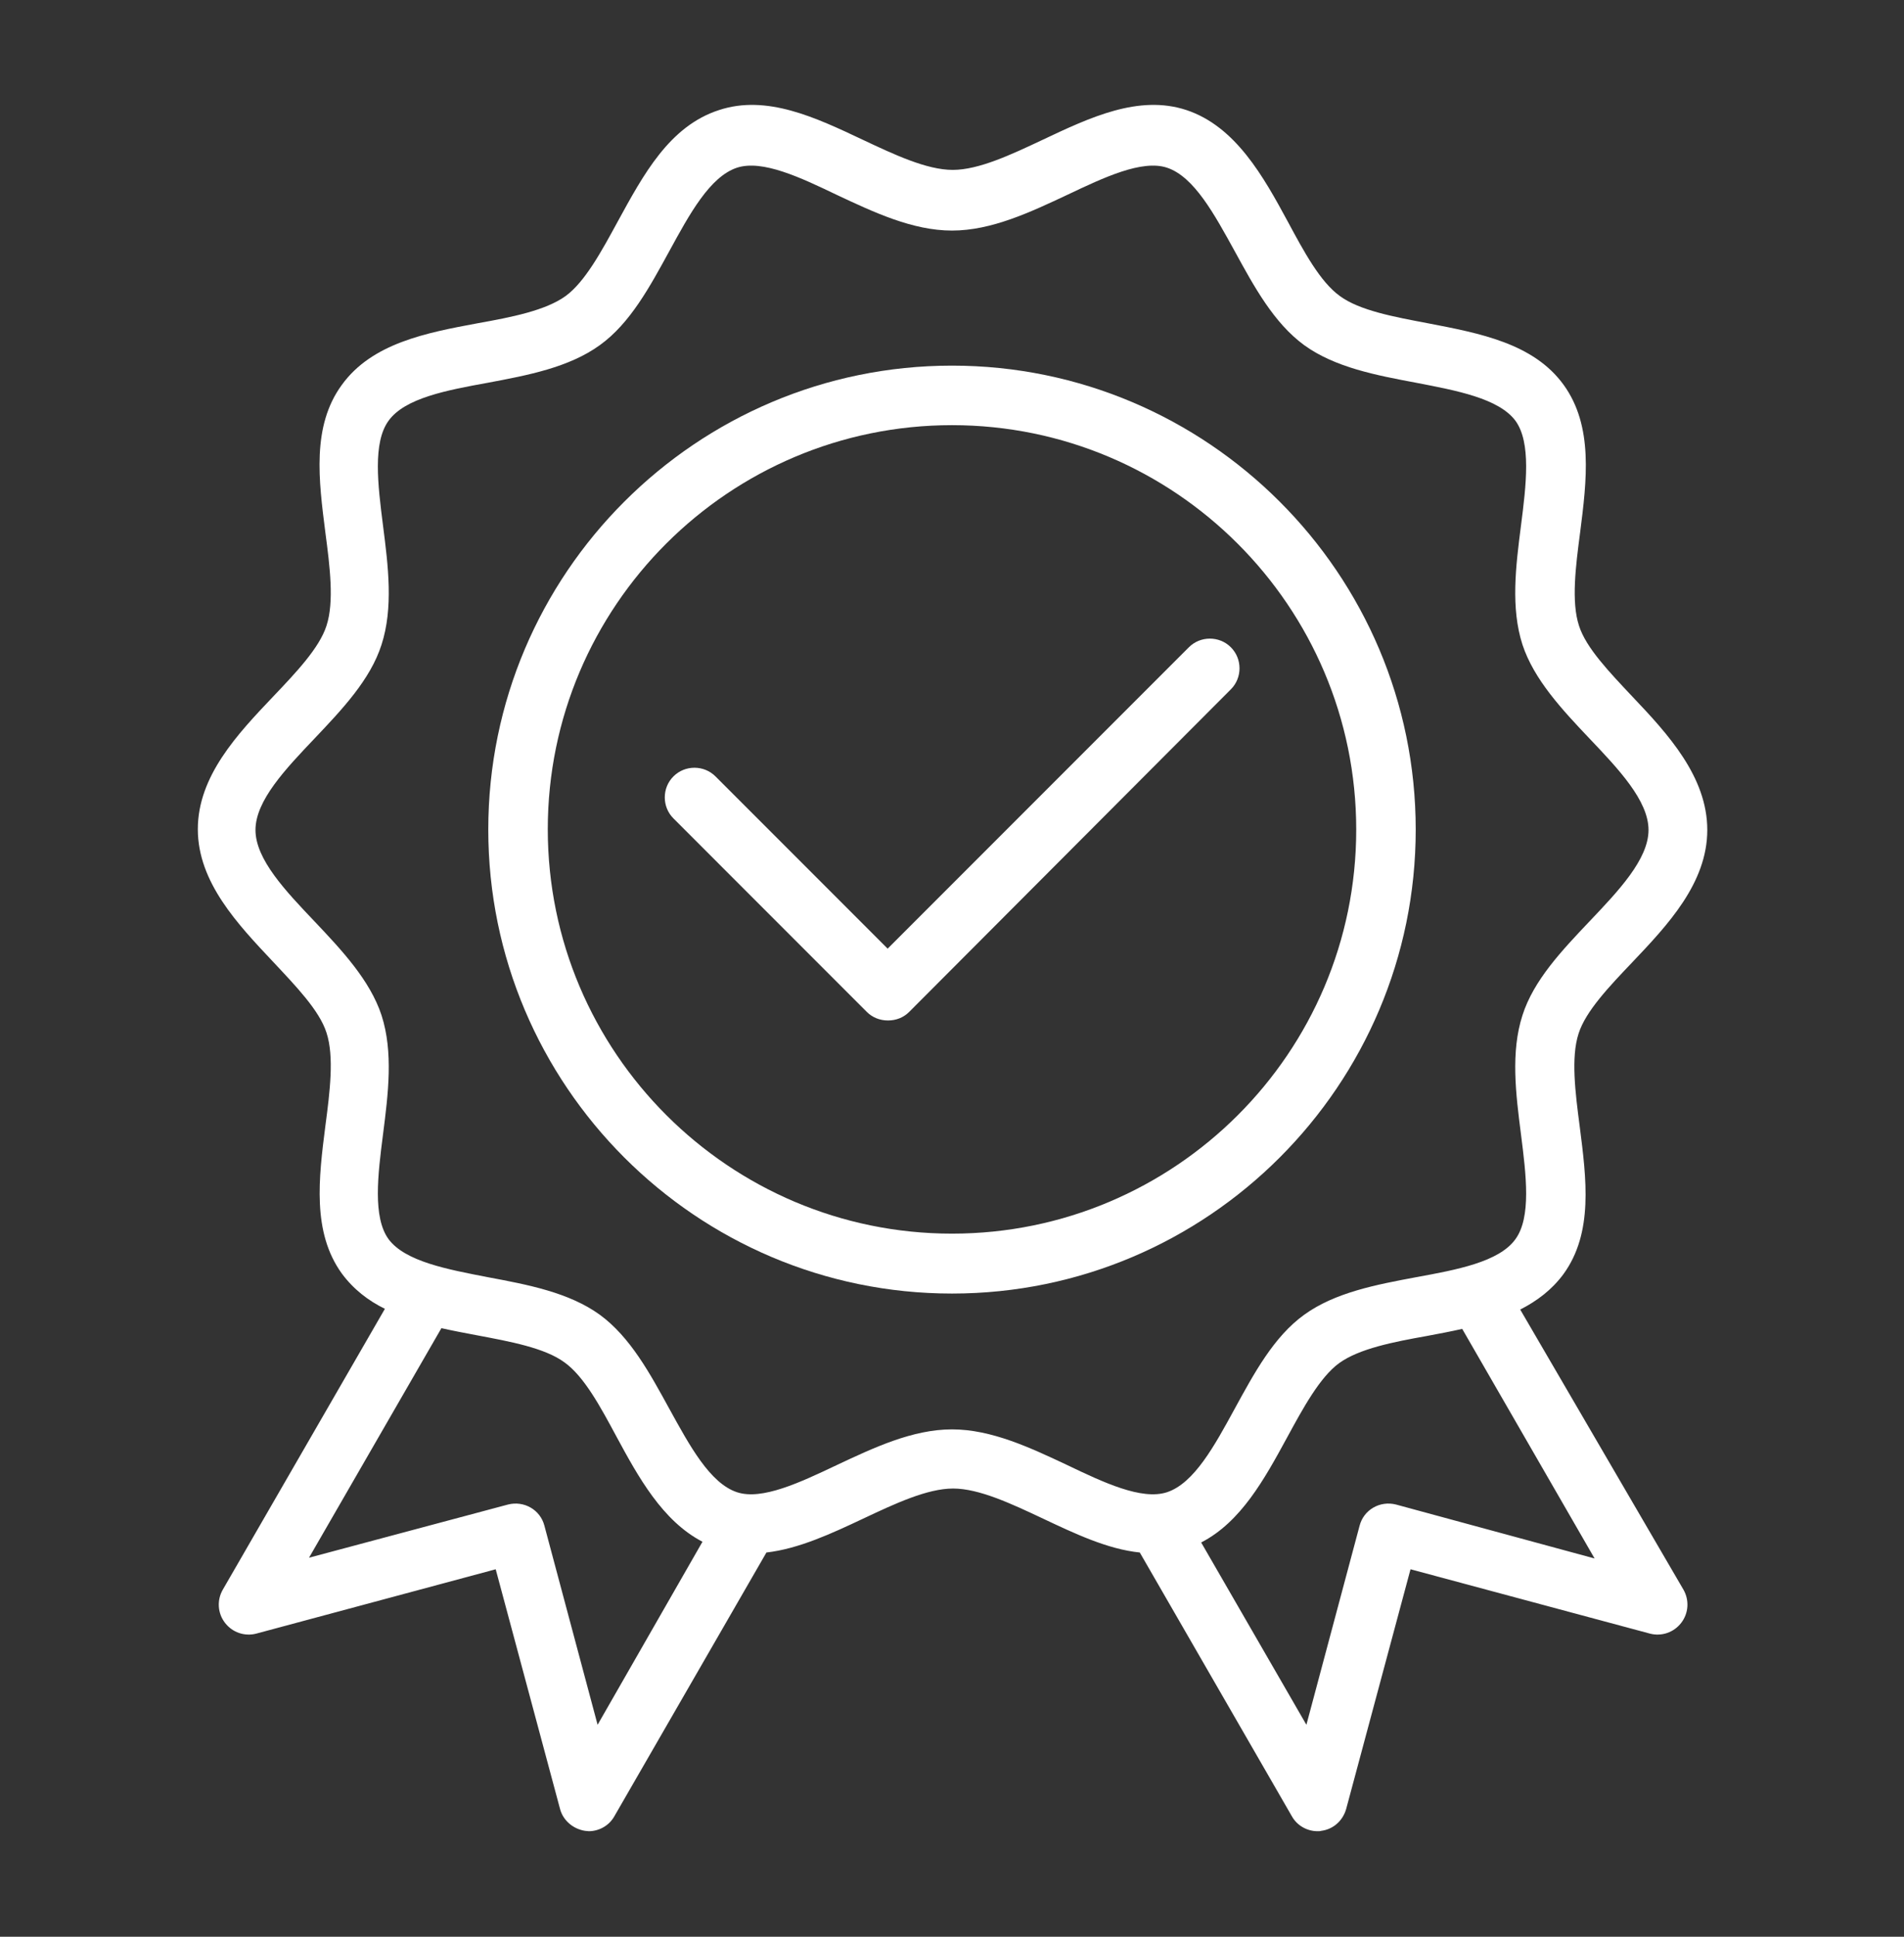
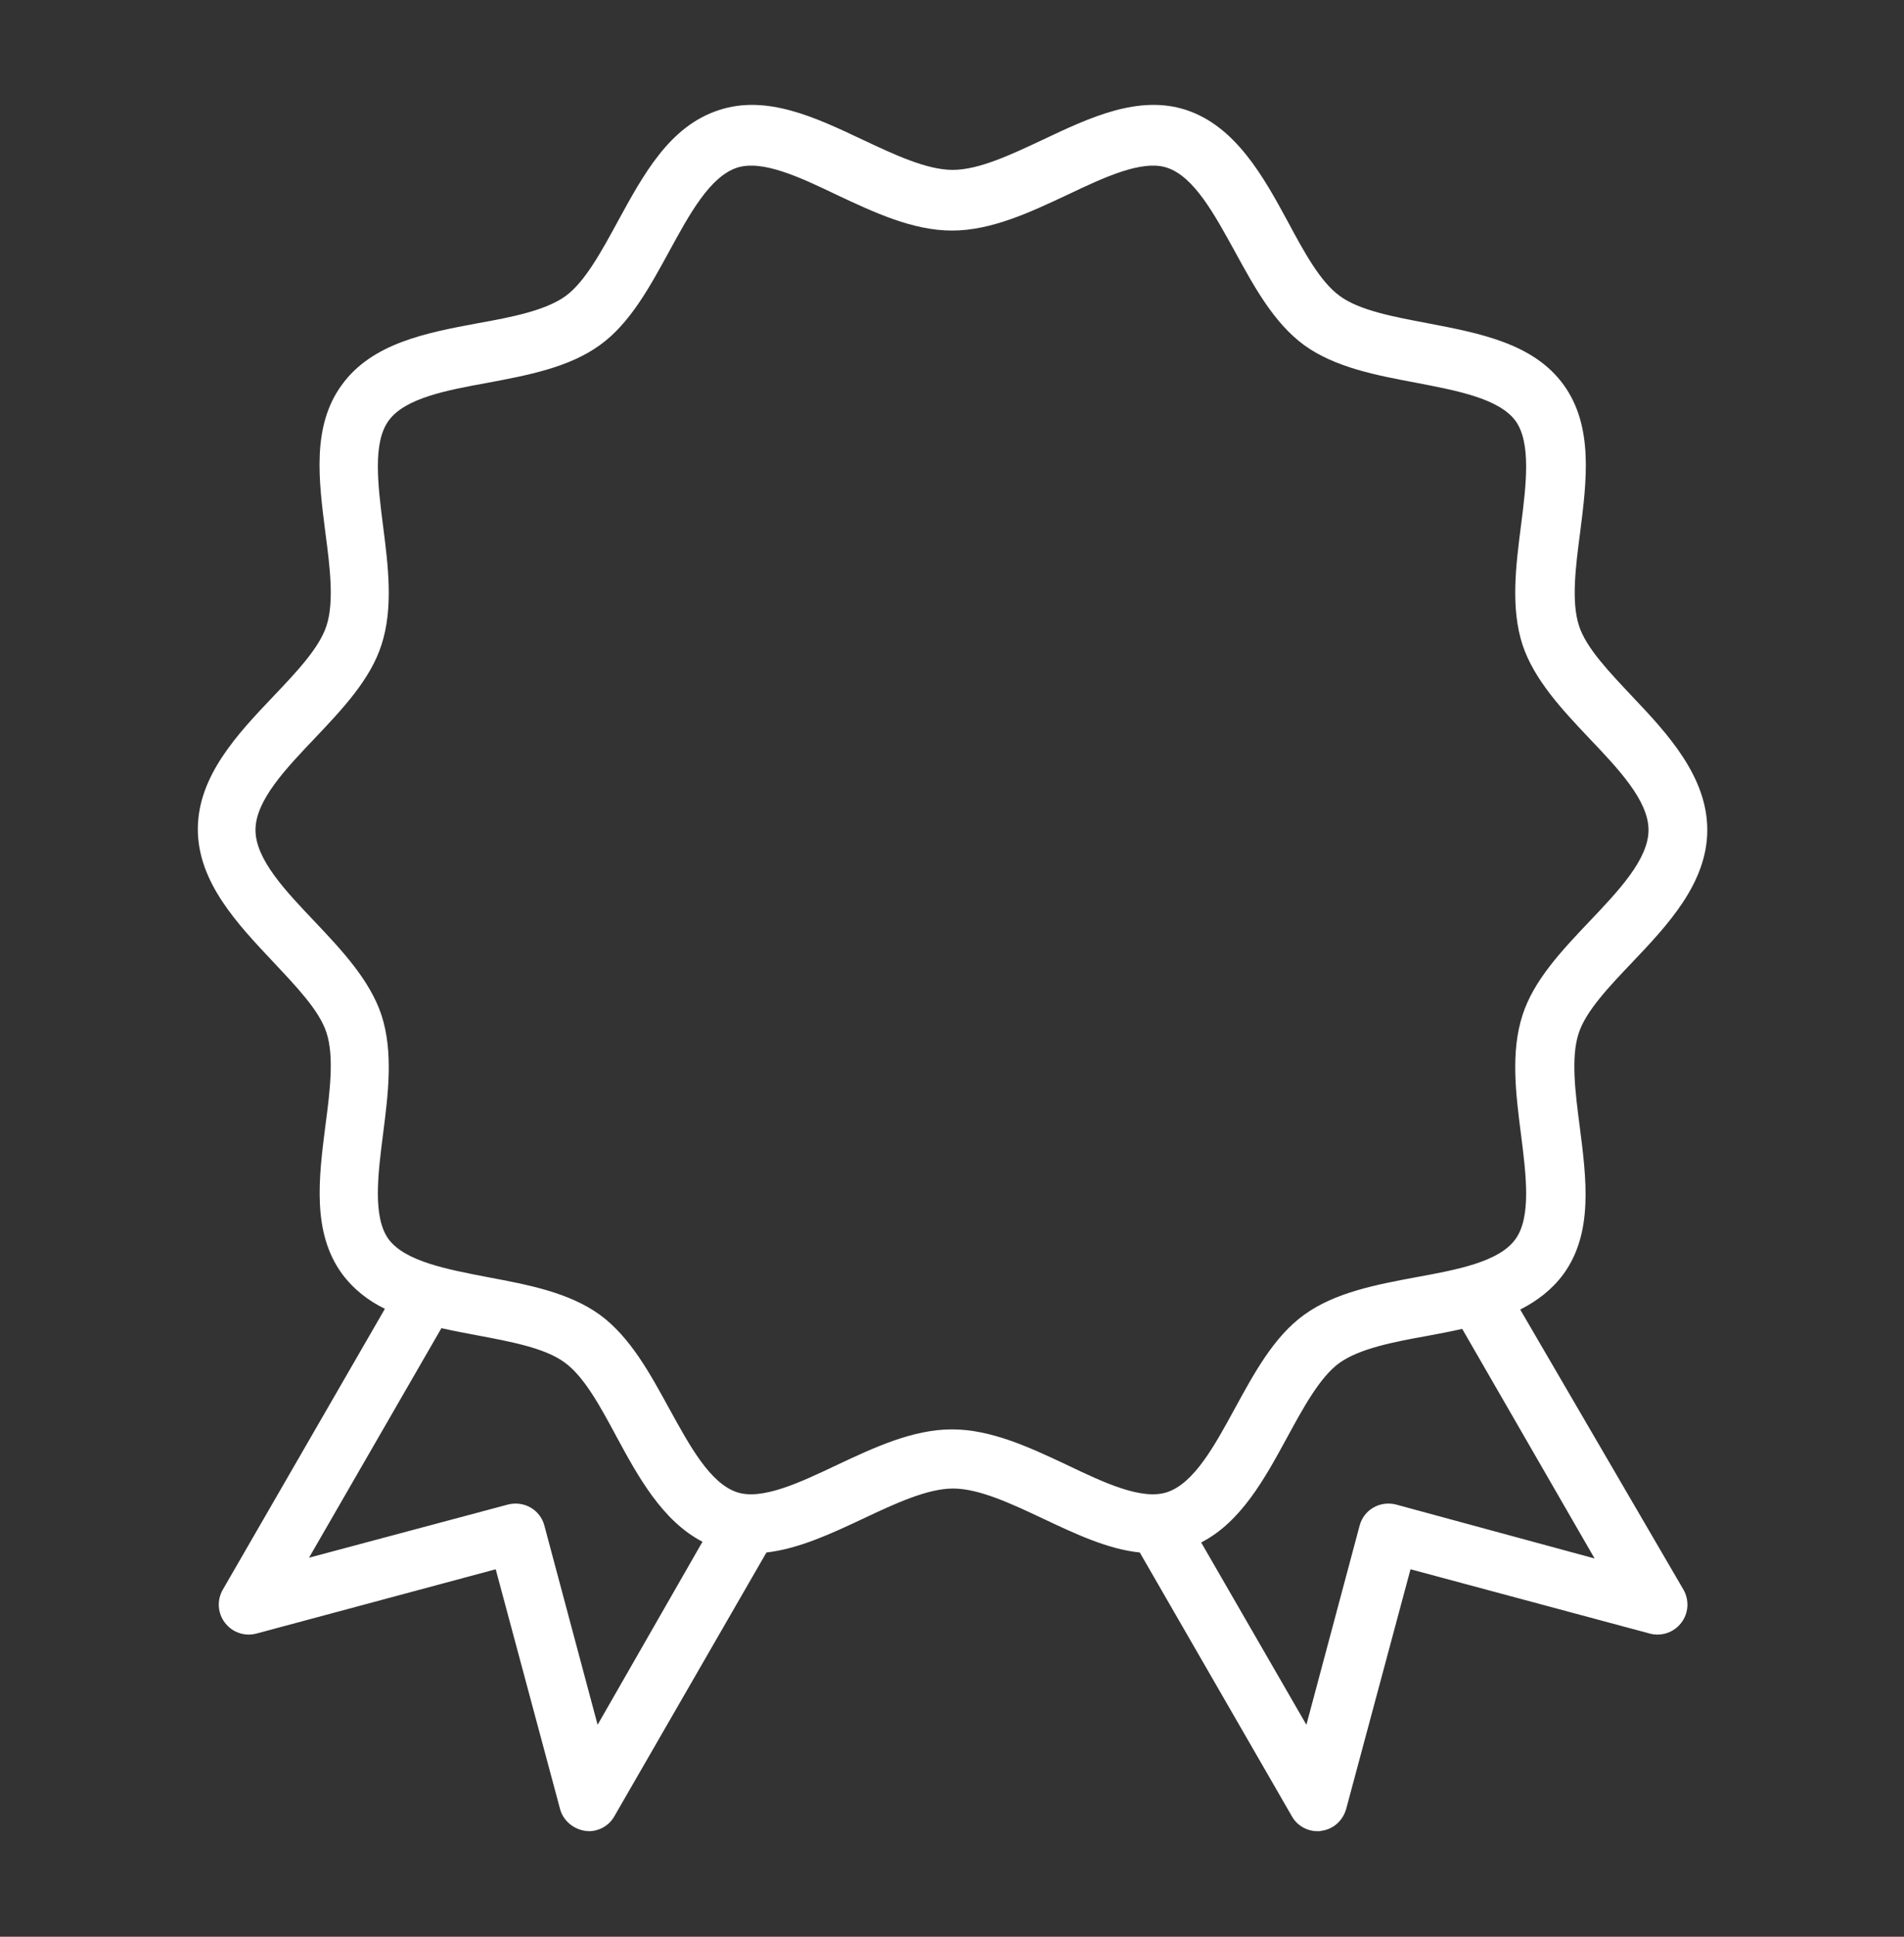
<svg xmlns="http://www.w3.org/2000/svg" fill="none" viewBox="0 0 60 61" height="61" width="60">
  <rect x="0" y="0" width="60" height="61" fill="#333333" stroke="none" />
  <g id="Badge Icon">
    <g id="Group">
-       <path fill="white" d="M44.613 26.129C44.613 18.066 38.051 11.516 30 11.516C21.949 11.516 15.387 18.066 15.387 26.129C15.387 34.18 21.938 40.742 30 40.742C38.062 40.742 44.613 34.18 44.613 26.129ZM30 38.855C22.98 38.855 17.262 33.148 17.262 26.117C17.262 19.086 22.98 13.391 30 13.391C37.02 13.391 42.738 19.098 42.738 26.129C42.738 33.16 37.02 38.855 30 38.855Z" id="Vector" />
      <path fill="white" d="M47.906 41.246C48.434 40.977 48.902 40.625 49.266 40.133C50.215 38.832 49.992 37.133 49.781 35.48C49.641 34.414 49.5 33.301 49.746 32.551C49.969 31.848 50.719 31.062 51.434 30.312C52.547 29.141 53.801 27.816 53.801 26.141C53.801 24.465 52.559 23.117 51.445 21.945C50.73 21.183 49.98 20.41 49.758 19.707C49.512 18.957 49.652 17.844 49.793 16.777C50.004 15.125 50.215 13.426 49.277 12.125C48.328 10.812 46.629 10.496 44.988 10.18C43.934 9.98 42.844 9.781 42.223 9.324C41.602 8.879 41.086 7.918 40.582 6.98C39.82 5.574 38.941 3.98 37.383 3.465C35.883 2.973 34.348 3.699 32.859 4.402C31.863 4.871 30.844 5.351 30.023 5.351C29.203 5.351 28.184 4.871 27.188 4.402C25.699 3.699 24.164 2.973 22.664 3.465C21.094 3.969 20.273 5.504 19.465 6.98C18.961 7.906 18.434 8.879 17.824 9.324C17.191 9.781 16.113 9.992 15.059 10.18C13.418 10.484 11.719 10.812 10.77 12.125C9.82 13.426 10.043 15.125 10.254 16.777C10.395 17.844 10.535 18.957 10.289 19.707C10.066 20.41 9.316 21.195 8.602 21.945C7.488 23.117 6.234 24.441 6.234 26.117C6.234 27.793 7.5 29.117 8.602 30.289C9.316 31.051 10.066 31.824 10.289 32.527C10.535 33.277 10.395 34.391 10.254 35.457C10.043 37.109 9.832 38.809 10.77 40.109C11.133 40.602 11.602 40.965 12.129 41.223L7.02 50.07C6.832 50.398 6.855 50.809 7.09 51.113C7.324 51.418 7.711 51.547 8.074 51.453L15.621 49.426L17.648 56.973C17.742 57.336 18.059 57.605 18.434 57.664C18.48 57.664 18.516 57.676 18.551 57.676C18.879 57.676 19.195 57.5 19.359 57.207L24.152 48.898C25.172 48.781 26.203 48.301 27.199 47.832C28.195 47.363 29.215 46.883 30.035 46.883C30.855 46.883 31.875 47.363 32.871 47.832C33.867 48.301 34.898 48.793 35.918 48.898L40.711 57.207C40.875 57.5 41.191 57.676 41.52 57.676C41.555 57.676 41.602 57.676 41.637 57.664C42.012 57.617 42.316 57.348 42.422 56.973L44.449 49.426L51.996 51.453C52.359 51.547 52.746 51.418 52.98 51.113C53.215 50.809 53.238 50.398 53.051 50.07L47.906 41.246ZM18.832 54.324L17.156 48.055C17.027 47.551 16.512 47.258 16.008 47.387L9.738 49.062L13.91 41.832C14.273 41.914 14.648 41.984 15.023 42.055C16.078 42.254 17.168 42.453 17.789 42.91C18.41 43.355 18.926 44.316 19.43 45.254C20.109 46.508 20.871 47.902 22.137 48.559L18.832 54.324ZM30 45.02C28.758 45.02 27.539 45.594 26.367 46.145C25.207 46.695 24.012 47.258 23.227 47C22.371 46.719 21.727 45.523 21.094 44.375C20.484 43.262 19.863 42.113 18.902 41.41C17.93 40.707 16.629 40.461 15.375 40.227C14.098 39.98 12.773 39.734 12.246 39.031C11.742 38.34 11.906 37.004 12.07 35.727C12.234 34.449 12.398 33.137 12.023 31.977C11.66 30.875 10.77 29.926 9.914 29.023C9 28.062 8.051 27.066 8.051 26.141C8.051 25.215 9 24.219 9.914 23.258C10.781 22.344 11.672 21.406 12.023 20.305C12.398 19.145 12.234 17.832 12.07 16.555C11.906 15.266 11.742 13.941 12.246 13.25C12.762 12.535 14.086 12.289 15.375 12.055C16.629 11.82 17.93 11.574 18.902 10.871C19.863 10.18 20.484 9.019 21.094 7.906C21.727 6.746 22.371 5.562 23.227 5.281C24.023 5.023 25.219 5.586 26.367 6.137C27.539 6.687 28.758 7.262 30 7.262C31.242 7.262 32.461 6.687 33.633 6.137C34.793 5.586 35.988 5.023 36.773 5.281C37.629 5.562 38.273 6.758 38.906 7.906C39.516 9.019 40.137 10.168 41.098 10.871C42.07 11.574 43.371 11.82 44.625 12.055C45.902 12.301 47.227 12.547 47.754 13.25C48.258 13.941 48.094 15.277 47.93 16.555C47.766 17.832 47.602 19.145 47.977 20.305C48.34 21.406 49.23 22.355 50.086 23.258C51 24.219 51.949 25.215 51.949 26.141C51.949 27.066 51 28.062 50.086 29.023C49.219 29.937 48.328 30.875 47.977 31.977C47.602 33.137 47.766 34.449 47.93 35.727C48.094 37.016 48.258 38.34 47.754 39.031C47.238 39.746 45.914 39.992 44.625 40.227C43.371 40.461 42.07 40.707 41.098 41.41C40.137 42.102 39.516 43.262 38.906 44.375C38.273 45.535 37.629 46.719 36.773 47C35.977 47.258 34.781 46.695 33.633 46.145C32.461 45.594 31.242 45.02 30 45.02ZM43.992 47.387C43.488 47.258 42.973 47.551 42.844 48.055L41.168 54.324L37.852 48.582C39.105 47.937 39.844 46.59 40.559 45.277C41.062 44.352 41.59 43.379 42.199 42.934C42.832 42.477 43.91 42.266 44.965 42.078C45.34 42.008 45.715 41.937 46.078 41.855L50.25 49.086L43.992 47.387Z" id="Vector_2" />
-       <path fill="white" d="M38.788 20.387C38.425 20.023 37.827 20.023 37.464 20.387L27.972 29.879L22.546 24.453C22.183 24.09 21.585 24.09 21.222 24.453C20.858 24.816 20.858 25.414 21.222 25.777L27.315 31.871C27.491 32.047 27.726 32.141 27.983 32.141C28.241 32.141 28.476 32.047 28.651 31.871L38.788 21.711C39.151 21.348 39.151 20.75 38.788 20.387Z" id="Vector_3" />
    </g>
  </g>
</svg>